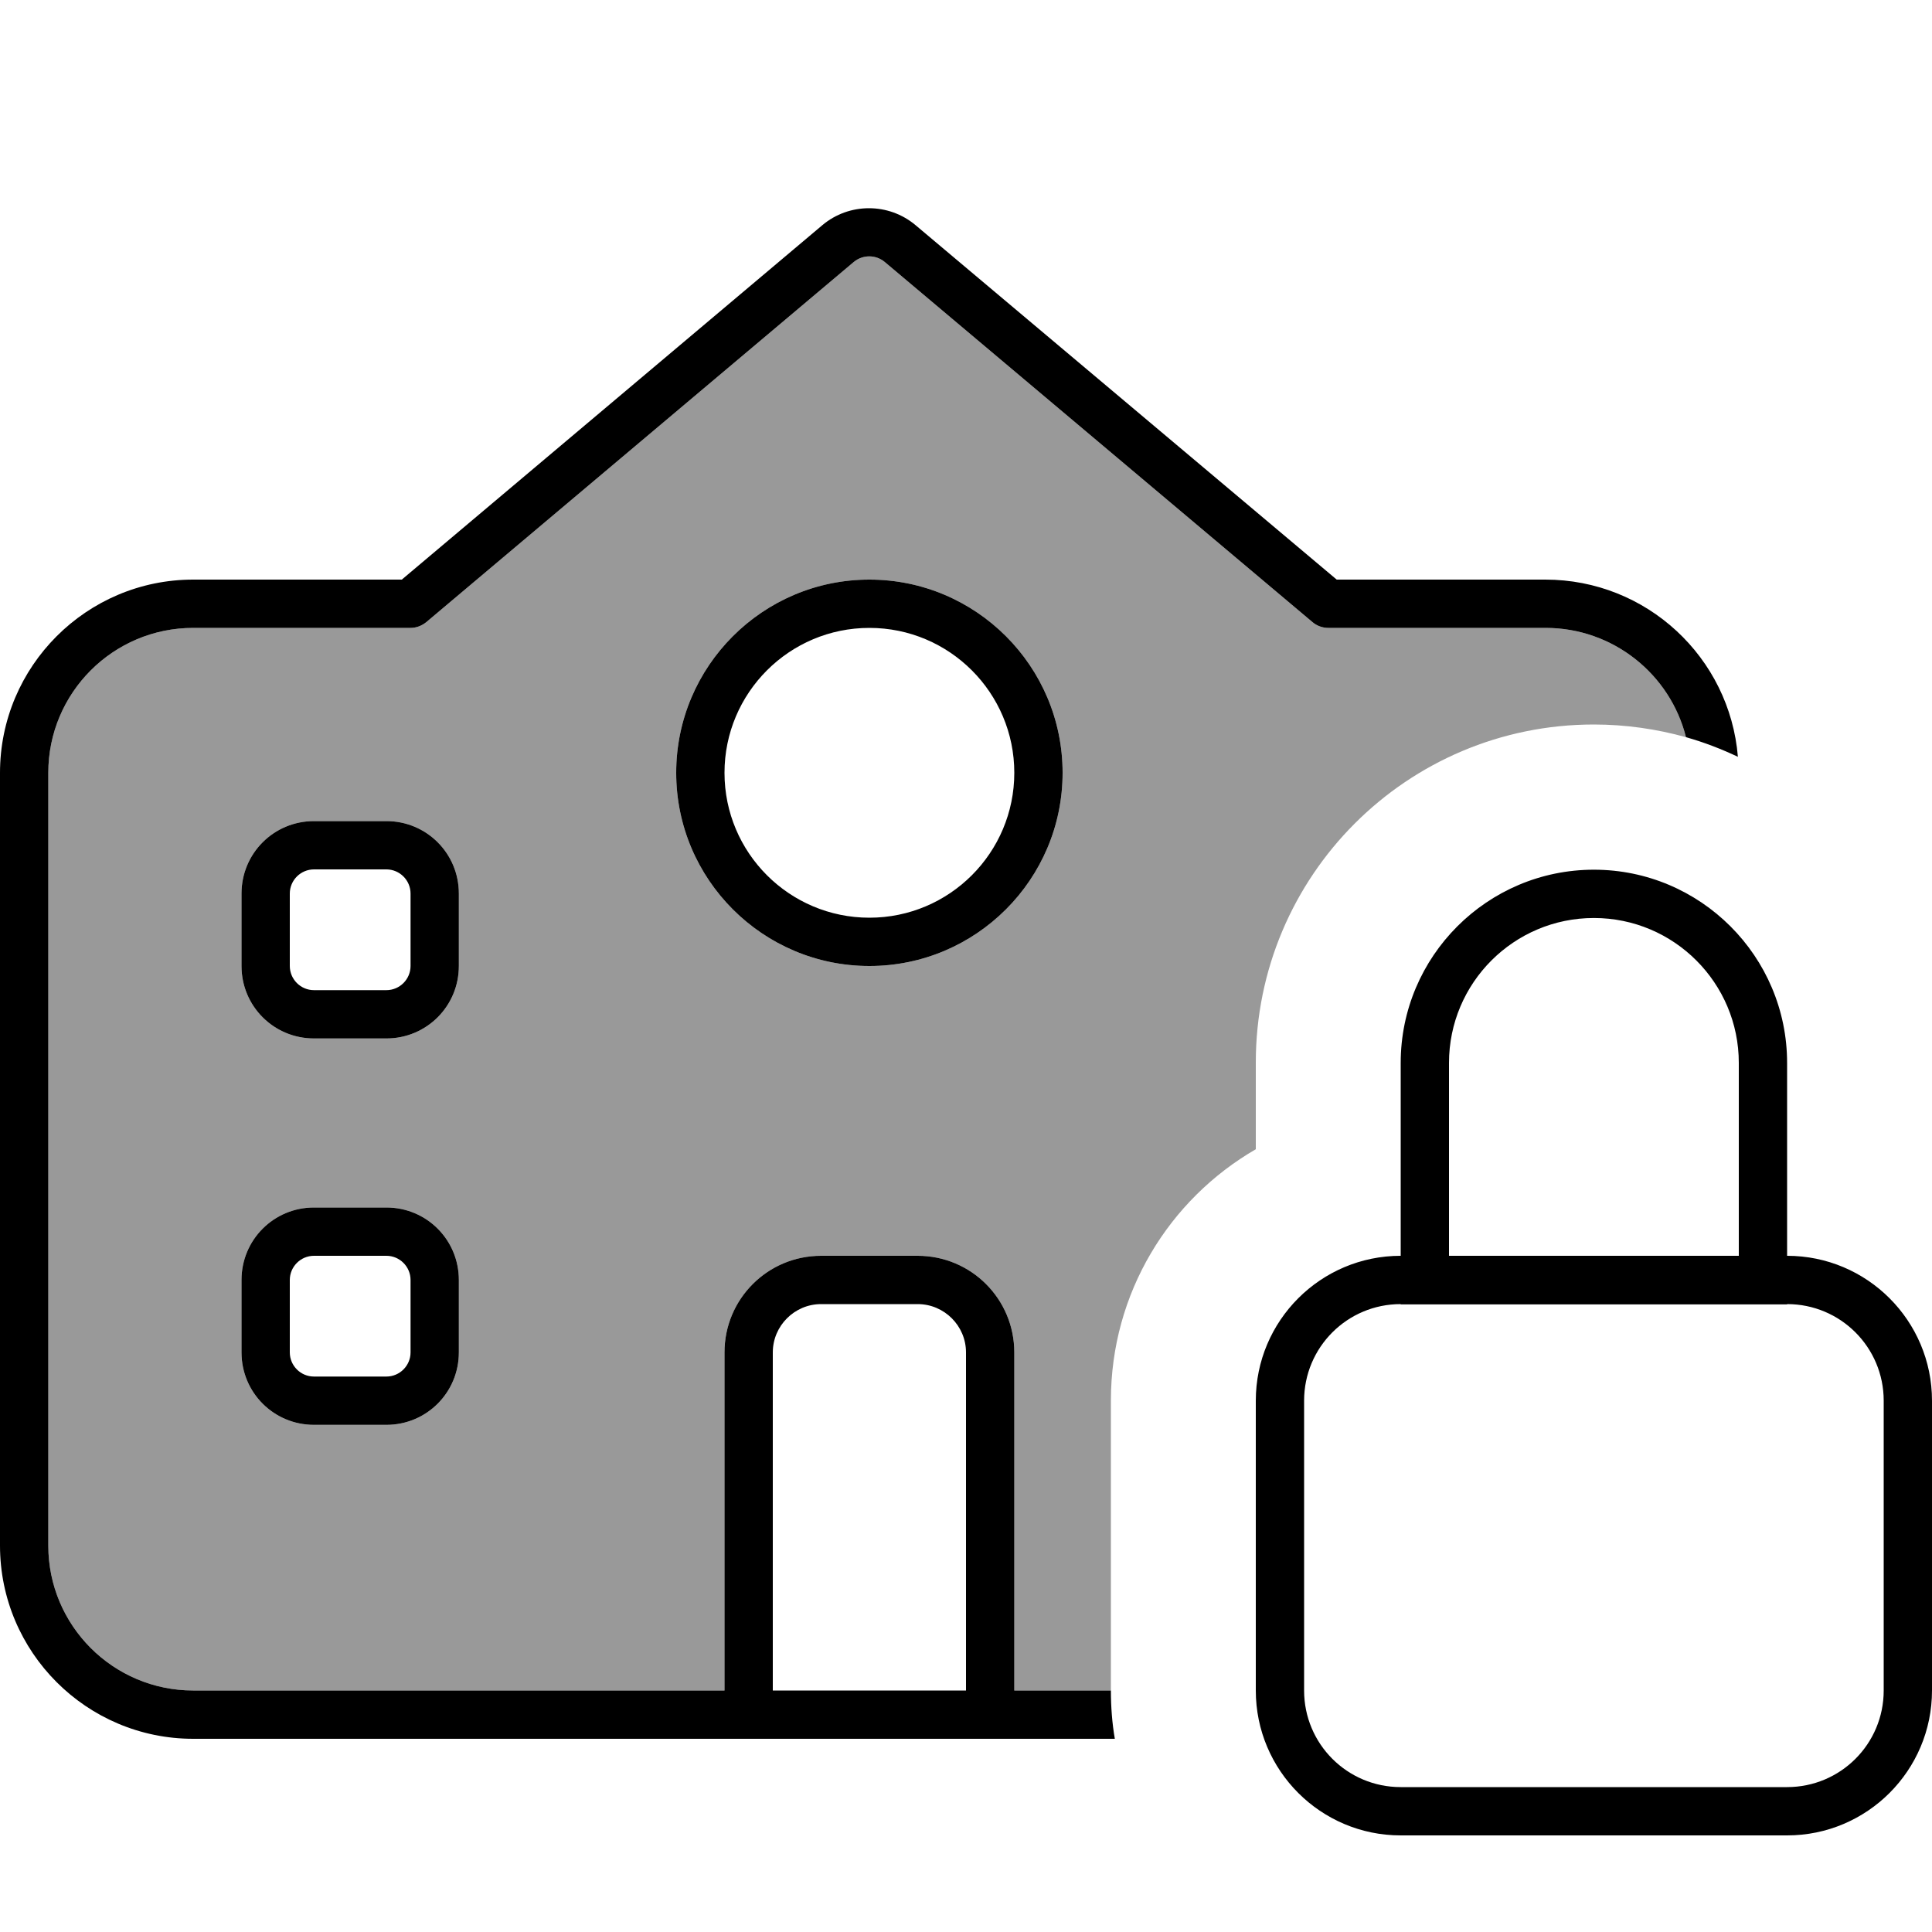
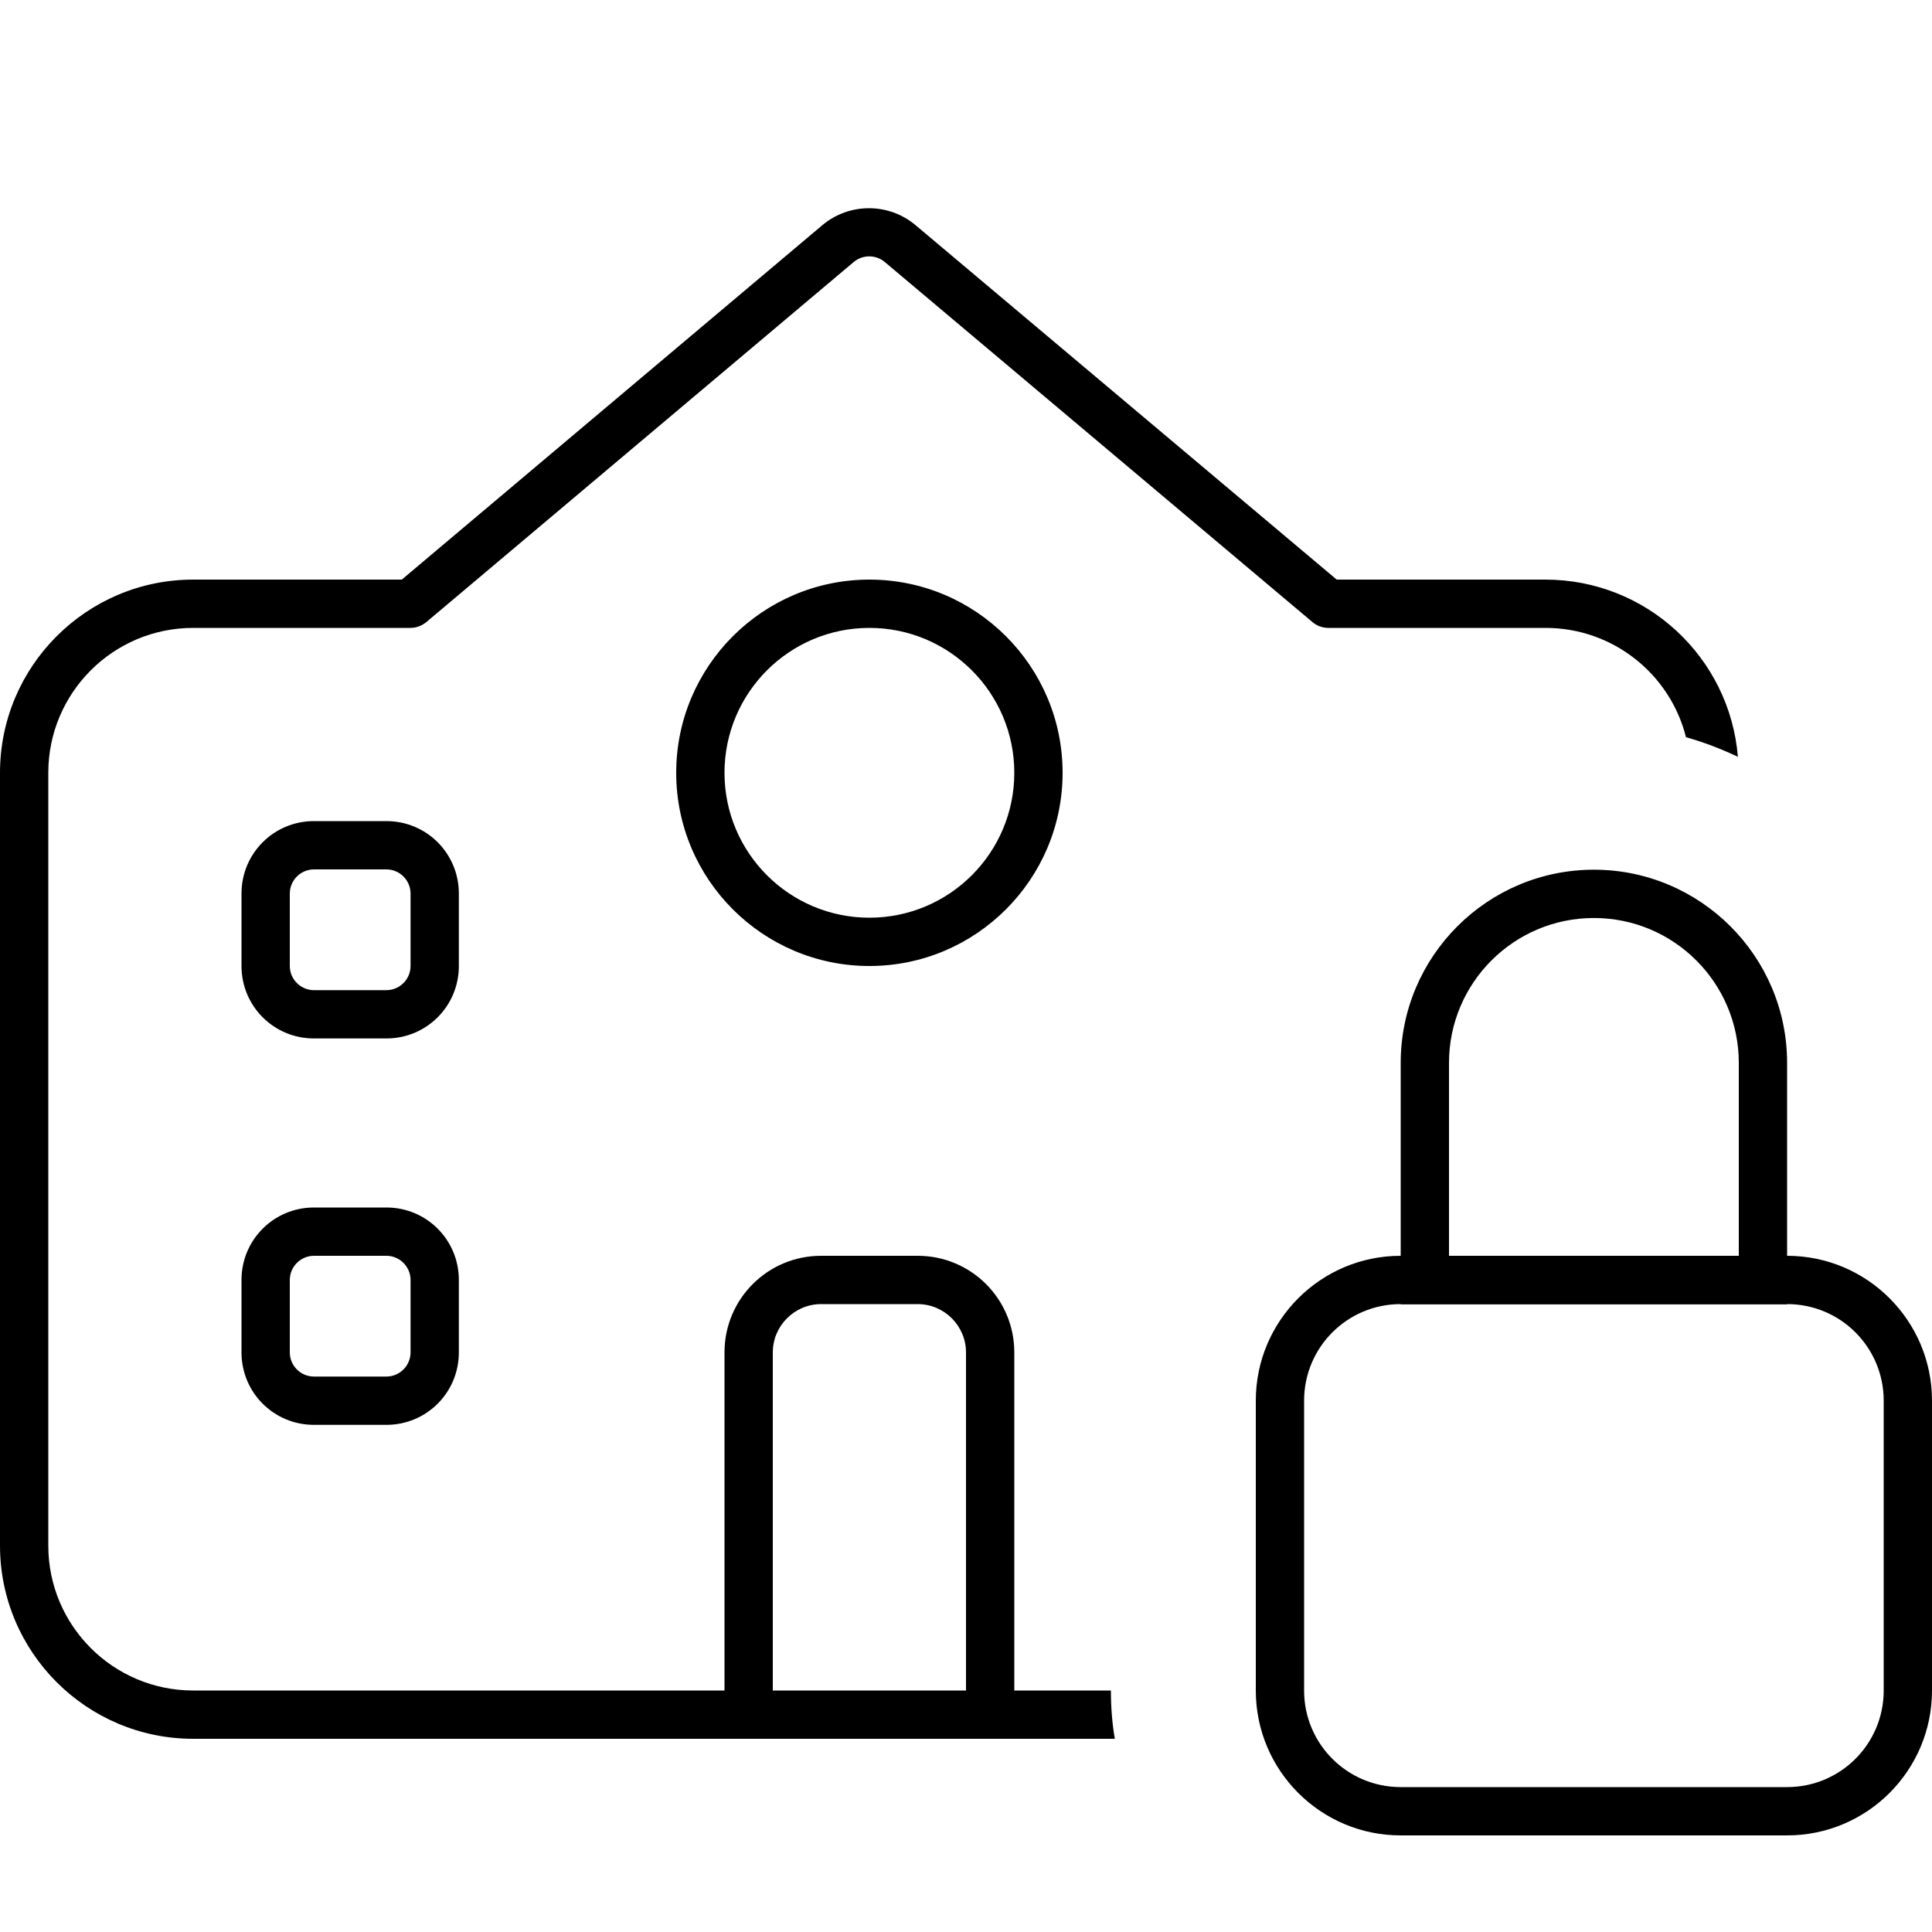
<svg xmlns="http://www.w3.org/2000/svg" viewBox="0 0 640 640">
-   <path opacity=".4" fill="currentColor" d="M16 256C16 229.5 37.5 208 64 208L136 208C137.9 208 139.7 207.3 141.2 206.1L282.8 86.8C285.8 84.3 290.1 84.3 293.1 86.8L434.8 206.1C436.2 207.3 438.1 208 440 208L512 208C534.4 208 553.3 223.4 558.5 244.2C548.8 241.5 538.5 240 528 240C466.1 240 416 290.1 416 352L416 380.7C387.3 397.3 368 428.3 368 463.9L368 560L336 560L336 448C336 430.3 321.7 416 304 416L296.7 416C296.5 416 296.2 416 296 416L280 416C279.8 416 279.5 416 279.3 416L272 416C254.3 416 240 430.3 240 448L240 560L64 560C37.5 560 16 538.5 16 512L16 256zM80 296L80 320C80 333.3 90.7 344 104 344L128 344C141.3 344 152 333.3 152 320L152 296C152 282.7 141.3 272 128 272L104 272C90.7 272 80 282.7 80 296zM80 424L80 448C80 461.3 90.7 472 104 472L128 472C141.3 472 152 461.3 152 448L152 424C152 410.7 141.3 400 128 400L104 400C90.7 400 80 410.7 80 424zM224 256C224 291.3 252.7 320 288 320C323.3 320 352 291.3 352 256C352 220.7 323.3 192 288 192C252.7 192 224 220.7 224 256z" />
  <path fill="currentColor" d="M282.8 86.8C285.8 84.3 290.1 84.3 293.1 86.8L434.8 206.1C436.2 207.3 438.1 208 440 208L512 208C534.4 208 553.3 223.4 558.5 244.2C564.5 245.9 570.2 248.1 575.7 250.7C573 217.8 545.5 192 511.9 192L442.8 192L303.3 74.6C294.4 67.1 281.3 67.1 272.4 74.6L133.1 192L64 192C28.7 192 0 220.7 0 256L0 512C0 547.3 28.7 576 64 576L369.3 576C368.4 570.8 368 565.4 368 560L336 560L336 448C336 430.3 321.7 416 304 416L272 416C254.3 416 240 430.3 240 448L240 560L64 560C37.5 560 16 538.5 16 512L16 256C16 229.5 37.5 208 64 208L136 208C137.9 208 139.7 207.3 141.2 206.1L282.8 86.8zM320 448L320 560L256 560L256 448C256 439.2 263.2 432 272 432L304 432C312.8 432 320 439.2 320 448zM240 256C240 229.5 261.5 208 288 208C314.5 208 336 229.5 336 256C336 282.5 314.5 304 288 304C261.5 304 240 282.5 240 256zM352 256C352 220.7 323.3 192 288 192C252.7 192 224 220.7 224 256C224 291.3 252.7 320 288 320C323.3 320 352 291.3 352 256zM104 272C90.7 272 80 282.7 80 296L80 320C80 333.3 90.7 344 104 344L128 344C141.3 344 152 333.3 152 320L152 296C152 282.7 141.3 272 128 272L104 272zM96 296C96 291.6 99.6 288 104 288L128 288C132.4 288 136 291.6 136 296L136 320C136 324.4 132.4 328 128 328L104 328C99.6 328 96 324.4 96 320L96 296zM80 424L80 448C80 461.3 90.7 472 104 472L128 472C141.3 472 152 461.3 152 448L152 424C152 410.7 141.3 400 128 400L104 400C90.7 400 80 410.7 80 424zM104 416L128 416C132.4 416 136 419.6 136 424L136 448C136 452.4 132.4 456 128 456L104 456C99.6 456 96 452.4 96 448L96 424C96 419.6 99.6 416 104 416zM576 352.1L576 416L480 416L480 352.1C480 325.6 501.5 304.1 528 304.1C554.5 304.1 576 325.6 576 352.1zM432 464C432 446.3 446.3 432 464 432L464 432.1L592 432.1L592 432C609.7 432 624 446.3 624 464L624 560C624 577.7 609.7 592 592 592L464 592C446.3 592 432 577.7 432 560L432 464zM592 352.1C592 316.8 563.3 288.1 528 288.1C492.7 288.1 464 316.8 464 352.1L464 416C437.5 416 416 437.5 416 464L416 560C416 586.5 437.5 608 464 608L592 608C618.5 608 640 586.5 640 560L640 464C640 437.5 618.5 416 592 416L592 352.1z" />
</svg>